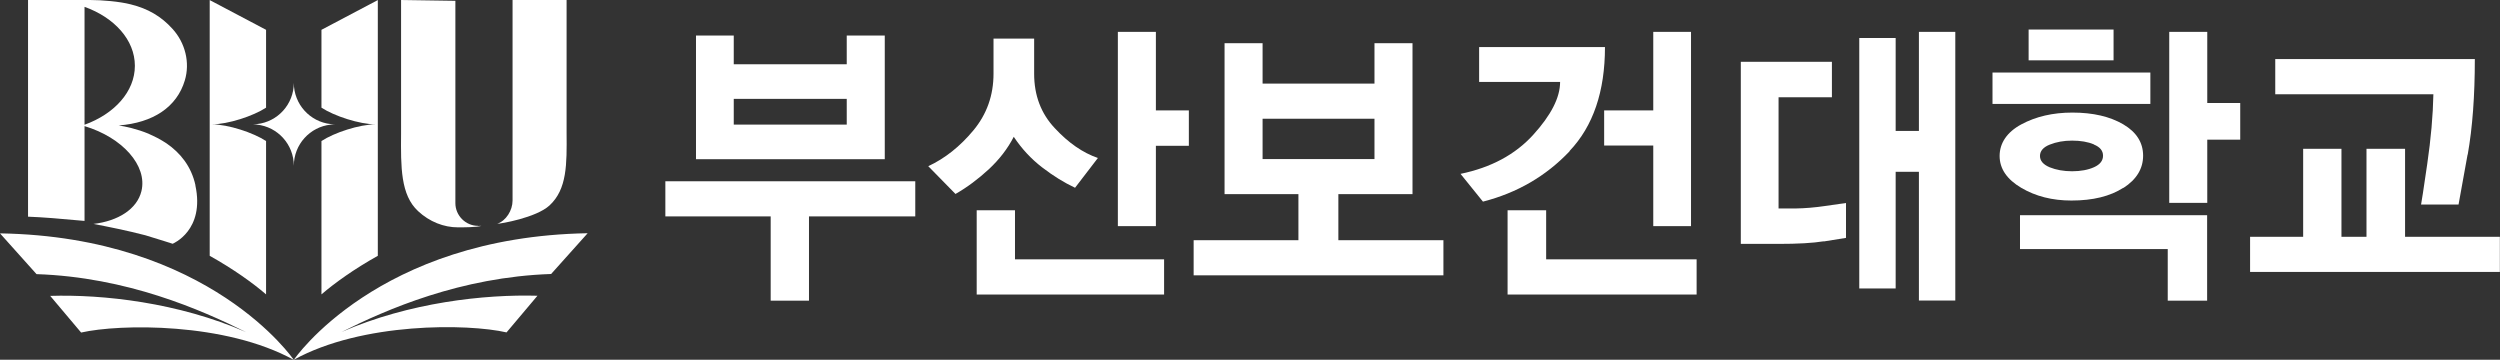
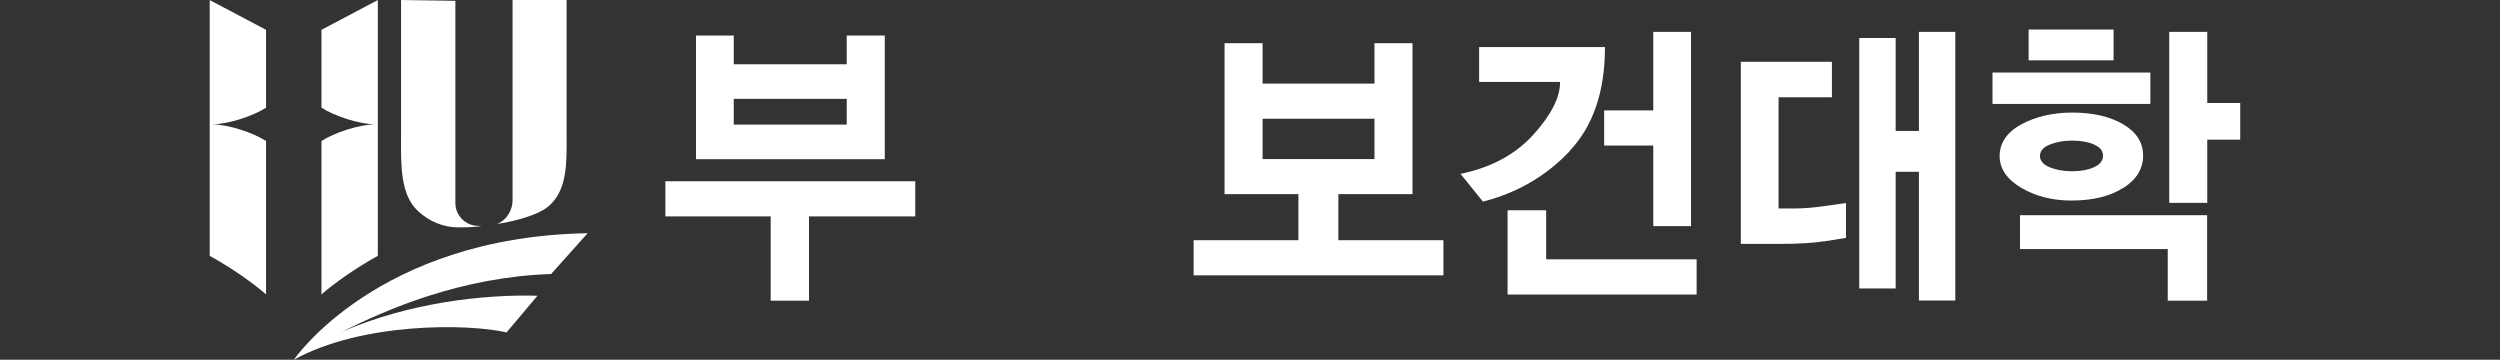
<svg xmlns="http://www.w3.org/2000/svg" id="_레이어_2" data-name="레이어 2" viewBox="0 0 182.76 26.3">
  <rect x="0" y="0" width="182.76" height="26.3" fill="#333333" stroke="none" />
  <defs>
    <style>
      .cls-1 {
        fill: #fff;
      }
    </style>
  </defs>
  <g id="_레이어_" data-name="&amp;lt;레이어&amp;gt;">
    <g>
      <g>
-         <path class="cls-1" d="m24.18,9.07c-1.52-.16-2.7-1.45-2.7-3.01,0,1.56-1.18,2.85-2.7,3.01-.11.01-.22.02-.33.02.11,0,.22,0,.33.02,1.52.16,2.7,1.45,2.7,3.01,0-1.56,1.18-2.85,2.7-3.01.11-.01.22-.02.33-.02-.11,0-.22,0-.33-.02Z" />
        <g>
          <path class="cls-1" d="m27.63,0l-4.13,2.18v5.69c.93.61,2.78,1.22,3.97,1.22-1.2,0-3.04.61-3.97,1.22v11.21c.98-.84,2.37-1.84,4.12-2.82V0Z" />
          <path class="cls-1" d="m15.32,0l4.13,2.18v5.69c-.93.61-2.78,1.22-3.97,1.22,1.2,0,3.04.61,3.97,1.22v11.21c-.98-.84-2.37-1.84-4.12-2.82V0Z" />
        </g>
        <g>
          <path class="cls-1" d="m34.95,16.51c-.91,0-1.66-.75-1.66-1.66v-.94s0,0,0-.01V.06l-3.97-.06v8.89c0,.28,0,.57,0,.86-.02,2.47-.04,4.5,1.25,5.69.83.77,1.87,1.18,2.91,1.18.39,0,1.34,0,1.72-.11,0,0,0,0,0,0h0s-.05,0-.07,0c-.06,0-.12.01-.18.01Z" />
          <path class="cls-1" d="m41.42,9.7c0-.28,0-9.7,0-9.7h-3.95v14.66c0,.72-.47,1.47-1.12,1.7.23,0,2.84-.44,3.82-1.34,1.29-1.19,1.27-3.01,1.25-5.32Z" />
        </g>
-         <path class="cls-1" d="m14.29,13.55c-.31-1.42-1.14-2.39-2.09-3.05-.03-.02-.06-.04-.09-.06-.07-.05-.14-.09-.21-.13-.22-.14-.45-.26-.69-.37-.09-.04-.18-.08-.26-.12-.03-.01-.05-.02-.08-.04-.87-.36-1.69-.53-2.19-.61,2.52-.19,4.25-1.35,4.83-3.29.39-1.29.04-2.74-.9-3.77-.83-.92-1.8-1.48-3.05-1.79C8.75.11,7.45,0,6.58,0h-.4s-4.13,0-4.13,0v15.84c1.07.04,2.3.14,4.13.31v-6.93c2.77.83,4.61,2.89,4.16,4.75-.32,1.32-1.71,2.19-3.51,2.4h0c1.05.2,2.5.49,3.8.83,1.03.31,1.99.62,1.99.62,0,0,2.38-.97,1.66-4.28Zm-8.11-4.43V.5c2.18.78,3.68,2.42,3.68,4.31s-1.5,3.52-3.68,4.31Z" />
        <g>
          <path class="cls-1" d="m21.5,26.28s-.02.02-.02.02c5-2.76,12.73-2.65,15.55-2l2.26-2.68c-3.84-.11-9.36.48-14.32,2.65,3.29-1.65,8.71-4.02,15.32-4.24l2.67-2.98c-15.36.26-21.47,9.24-21.47,9.24" />
-           <path class="cls-1" d="m21.47,26.3S15.36,17.31,0,17.06l2.67,2.98c6.61.22,12.02,2.6,15.32,4.24-4.96-2.17-10.48-2.77-14.32-2.65l2.26,2.68c2.82-.64,10.55-.76,15.55,2,0,0,0,0-.02-.02" />
        </g>
      </g>
      <g>
        <path class="cls-1" d="m59.14,15.82v6.16h-2.8v-6.16h-7.7v-2.57h18.27v2.57h-7.76Zm-8.26-4.17V2.6h2.76v2.1h8.26v-2.1h2.78v9.04h-13.81Zm11.02-4.42h-8.26v1.88h8.26v-1.88Z" />
-         <path class="cls-1" d="m78.58,13.72c-.77-.36-1.57-.85-2.39-1.48-.82-.63-1.51-1.38-2.08-2.24-.44.86-1.05,1.65-1.82,2.37-.77.71-1.58,1.32-2.44,1.81l-1.99-2.03c1.22-.57,2.32-1.44,3.3-2.62.98-1.18,1.47-2.56,1.47-4.14v-2.57h2.97v2.57c0,1.58.5,2.91,1.51,3.98,1,1.08,2.05,1.8,3.15,2.18l-1.68,2.19Zm-7.18,7.81v-6.16h2.8v3.59h10.9v2.57h-13.7Zm13.1-10.87v5.87h-2.78V2.33h2.78v5.74h2.41v2.59h-2.41Z" />
        <path class="cls-1" d="m87.26,20.13v-2.57h7.66v-3.37h-5.4V3.16h2.78v2.95h8.18v-2.95h2.78v11.03h-5.42v3.37h7.68v2.57h-18.27Zm13.22-11.45h-8.18v2.95h8.18v-2.95Z" />
        <path class="cls-1" d="m114.75,11.05c-1.72,1.82-3.84,3.05-6.34,3.69l-1.64-2.03c2.23-.46,4-1.41,5.31-2.85,1.31-1.44,1.97-2.73,1.97-3.87h-5.92v-2.55h9.2c0,3.24-.86,5.78-2.59,7.6Zm-4.54,10.48v-6.16h2.82v3.59h11v2.57h-13.83Zm10.65-5v-5.89h-3.59v-2.57h3.59V2.33h2.76v14.2h-2.76Z" />
        <path class="cls-1" d="m133.32,17.64c-.8.13-1.9.19-3.3.19h-2.76V4.52h6.66v2.59h-3.9v8.13h1.25c.68-.01,1.39-.07,2.14-.18.75-.1,1.26-.18,1.54-.22v2.55c-.28.04-.82.13-1.62.26Zm6.96,4.34v-9.42h-1.7v8.53h-2.66V2.78h2.66v6.79h1.7V2.33h2.66v19.64h-2.66Z" />
        <path class="cls-1" d="m145.66,7.6v-2.3h11.54v2.3h-11.54Zm9.56,6.13c-.96.62-2.22.93-3.79.93-1.4,0-2.62-.31-3.67-.93-1.05-.62-1.58-1.4-1.58-2.33s.53-1.74,1.59-2.31c1.06-.57,2.3-.86,3.73-.86,1.51,0,2.75.29,3.72.86.97.57,1.45,1.34,1.45,2.29s-.48,1.74-1.44,2.36Zm3.25,8.25v-3.77h-10.8v-2.48h13.68v6.25h-2.89Zm-10.17-17.57v-2.25h6.21v2.25h-6.21Zm4.78,6.15c-.44-.19-.98-.28-1.6-.28s-1.15.1-1.63.29c-.48.19-.72.47-.72.83s.24.63.71.83c.47.19,1.02.29,1.64.29s1.17-.1,1.61-.3c.44-.2.65-.48.65-.84s-.22-.63-.66-.81Zm8.28-.35v4.62h-2.78V2.33h2.78v5.2h2.41v2.68h-2.41Z" />
-         <path class="cls-1" d="m164.49,19.88v-2.57h3.88v-6.43h2.8v6.43h1.83v-6.43h2.82v6.43h6.93v2.57h-18.27Zm15.9-8.58c-.35,1.97-.57,3.19-.66,3.65h-2.74c.03-.12.18-1.11.45-2.96.27-1.85.42-3.55.45-5.1h-11.56v-2.57h14.59c0,2.68-.17,5-.52,6.98Z" />
      </g>
    </g>
  </g>
</svg>